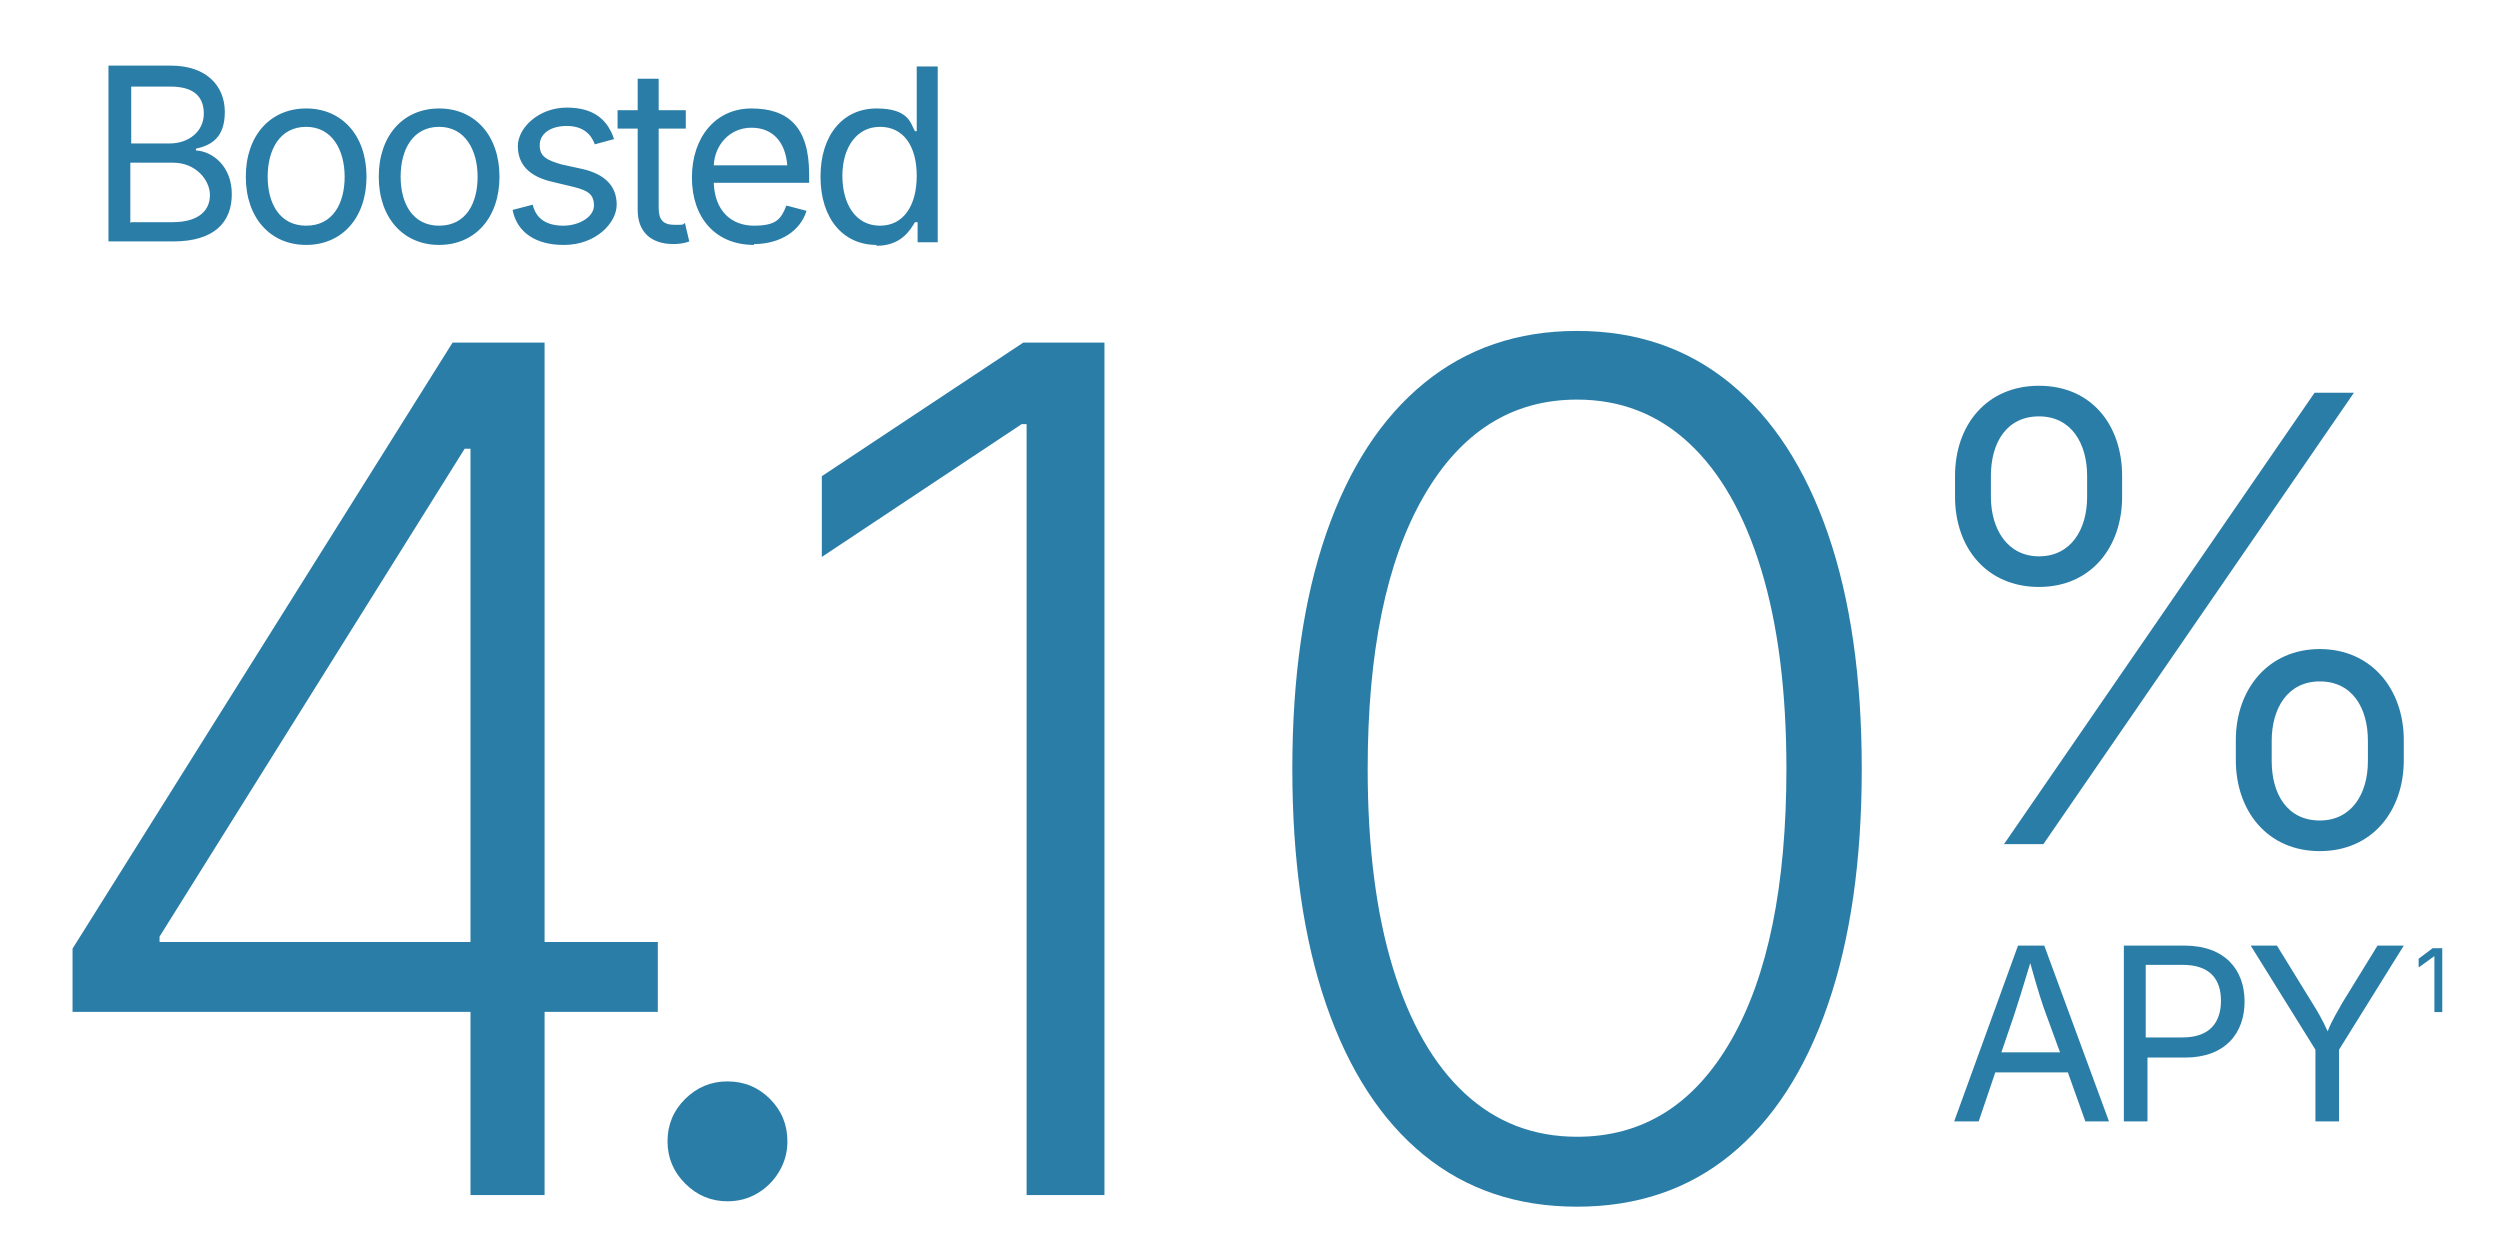
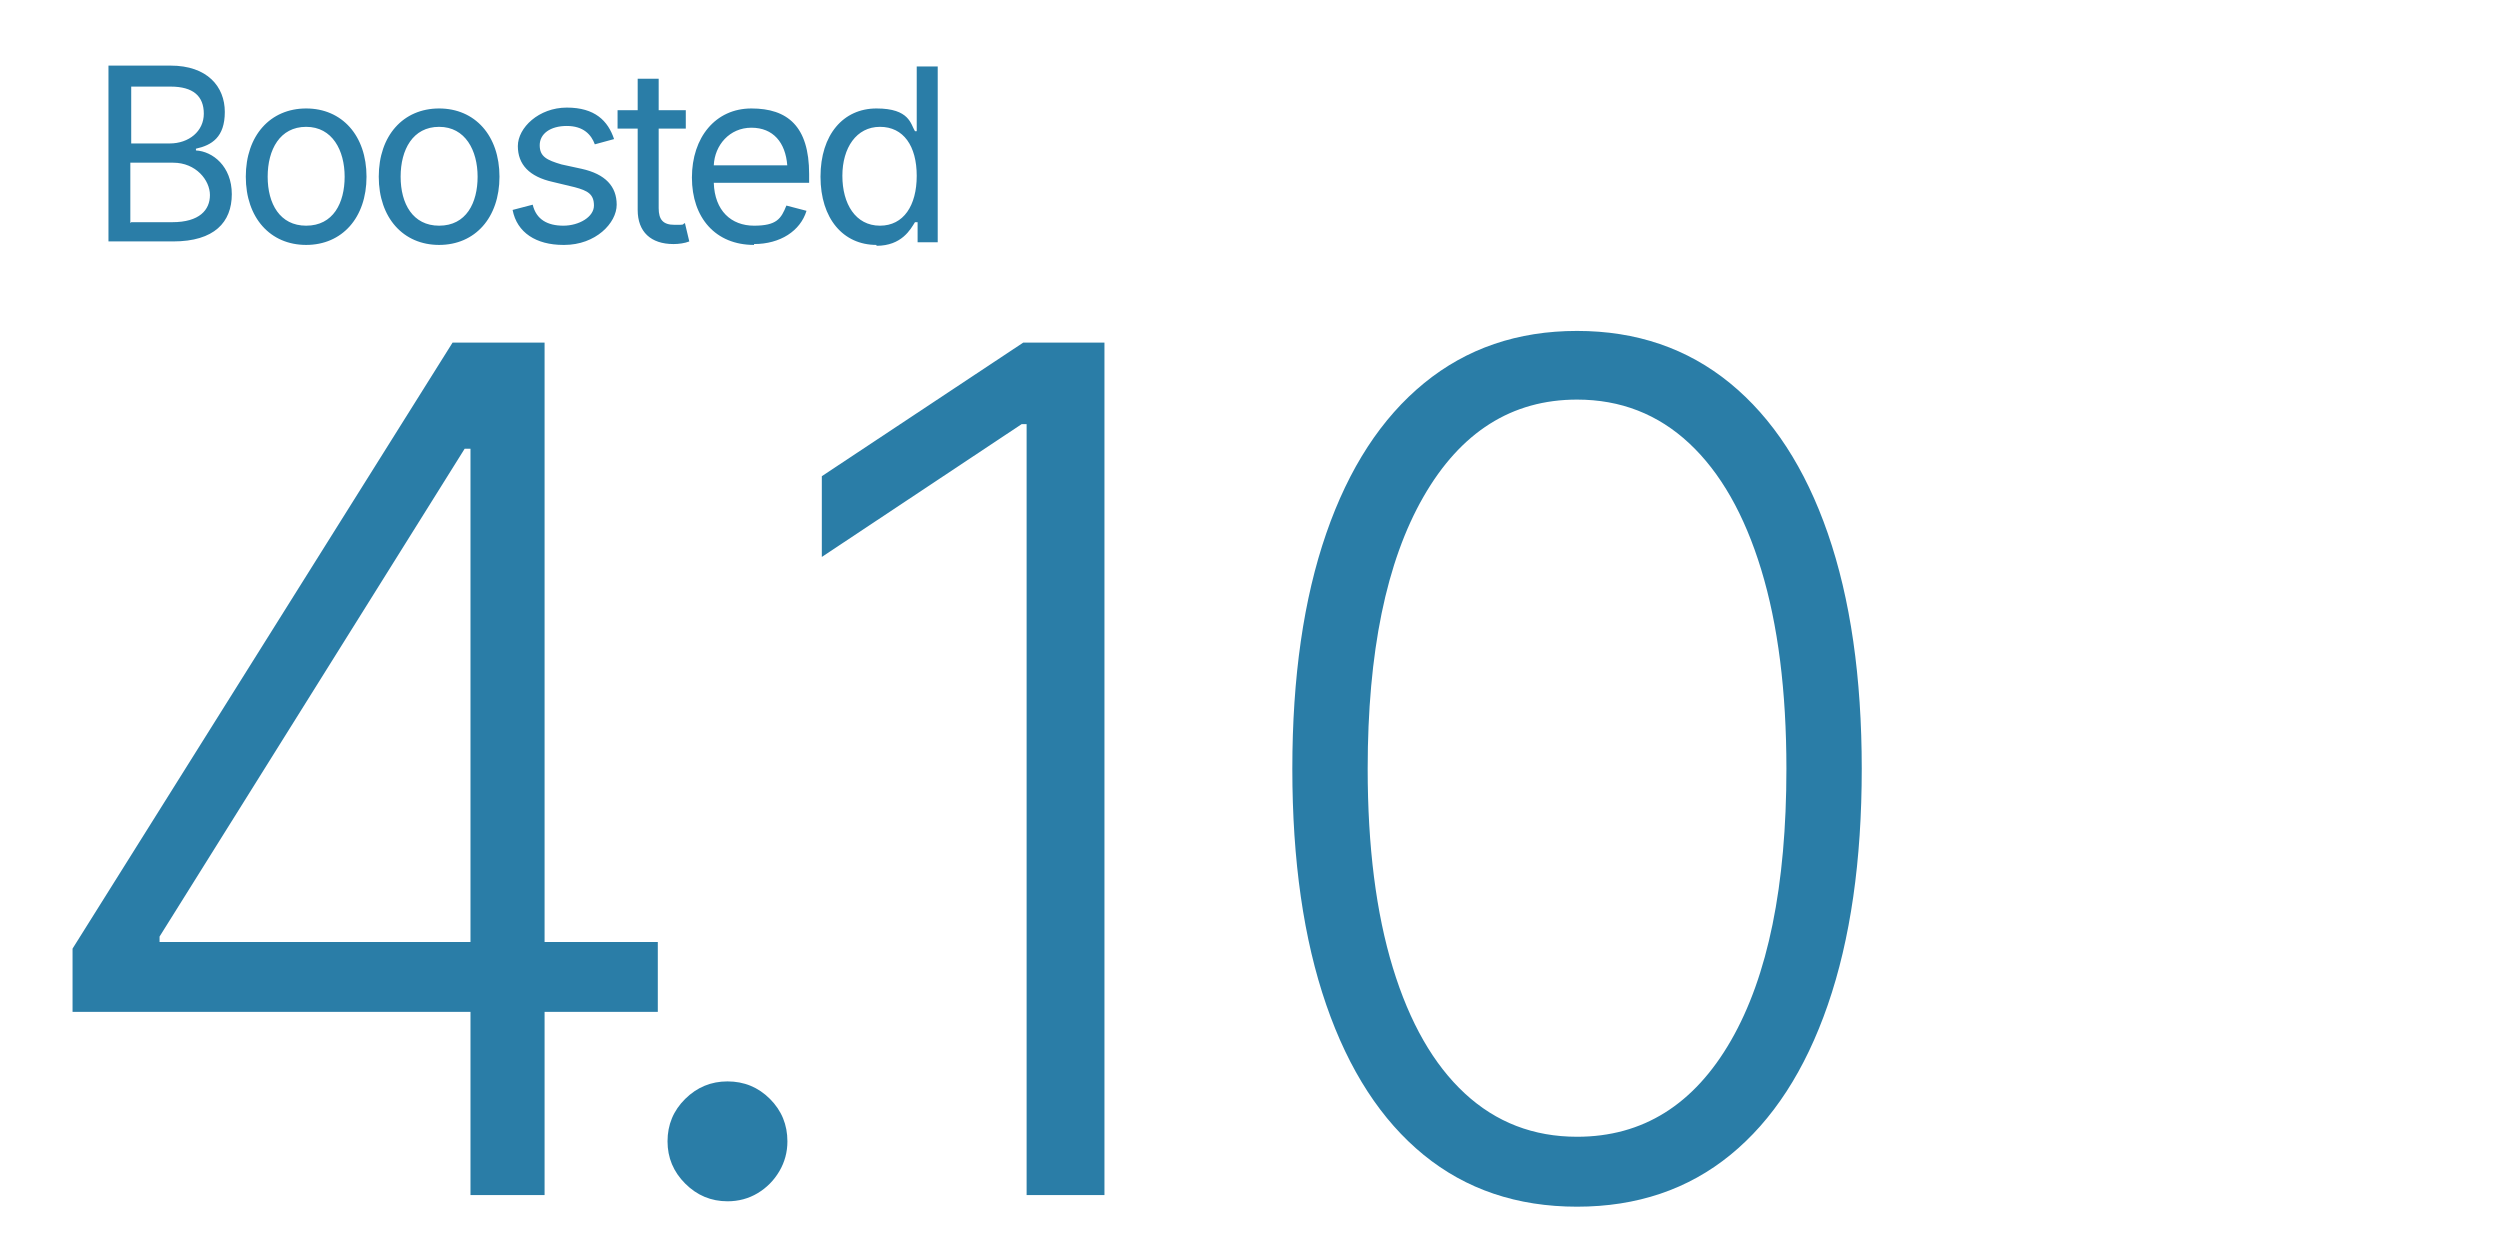
<svg xmlns="http://www.w3.org/2000/svg" viewBox="0 0 285.8 141.7">
  <g fill="#2a7da7">
-     <path d="M233.1 67.1c-6 0-9.6-4.5-9.6-10.3v-2.4c0-5.8 3.6-10.3 9.6-10.3s9.5 4.5 9.5 10.3v2.4c0 5.8-3.6 10.3-9.5 10.3ZM265.2 97.3c-6 0-9.6-4.6-9.6-10.4v-2.3c0-5.8 3.7-10.4 9.6-10.4s9.6 4.6 9.6 10.4v2.3c0 5.8-3.6 10.4-9.6 10.4ZM229.1 96.5l35.5-51.6h4.5l-35.5 51.6h-4.5ZM265.2 93.8c3.6 0 5.5-3 5.5-6.8v-2.3c0-3.8-1.8-6.8-5.5-6.8s-5.5 3.1-5.5 6.8v2.3c0 3.8 1.8 6.8 5.5 6.8ZM233.1 63.6c3.6 0 5.5-3 5.5-6.8v-2.4c0-3.7-1.8-6.8-5.5-6.8s-5.5 3-5.5 6.8v2.4c0 3.7 1.9 6.8 5.5 6.8Z" />
-     <path d="M223.4 128.2l7.3-20.1h3l7.4 20.1h-2.7l-2-5.6h-8.3l-1.9 5.6h-2.8ZM228.8 120.3h6.7l-1.5-4.1c-.5-1.3-1.1-3.2-1.9-6.1-.9 3-1.5 4.9-1.9 6.1l-1.4 4.1h-0ZM242.8 128.2v-20.1h6.9c4.7 0 6.9 2.8 6.9 6.4s-2.2 6.4-6.8 6.4h-4.3v7.3h-2.7ZM245.3 118.6h4.2c3.2 0 4.4-1.8 4.4-4.2s-1.2-4.1-4.4-4.1h-4.2s0 8.3 0 8.3ZM264.7 128.2v-8.2l-7.4-11.9h3l4 6.5c.7 1.1 1.2 2 1.8 3.3.5-1.3 1.1-2.2 1.7-3.3l4-6.5h3l-7.4 11.9v8.2h-2.7Z" />
    <path d="M12.4 27.7V7.5h7.1c4.2 0 6.2 2.4 6.2 5.3s-1.5 3.8-3.3 4.2v.2c1.9.1 4.1 1.8 4.1 5s-2 5.4-6.7 5.4h-7.4s0 .1 0 .1ZM15 25.4h4.7c3.1 0 4.3-1.4 4.3-3.1s-1.6-3.7-4.2-3.7h-4.9v6.9s.1-.1.1-.1ZM15 16.4h4.4c2.2 0 3.9-1.4 3.9-3.4s-1.2-3.1-3.8-3.1h-4.5v6.6-.1ZM35 28c-4.1 0-6.9-3.1-6.9-7.8s2.8-7.8 6.9-7.8 6.9 3.1 6.9 7.8-2.8 7.8-6.9 7.8ZM35 25.8c3.1 0 4.4-2.6 4.4-5.6s-1.4-5.7-4.4-5.7-4.4 2.6-4.4 5.7 1.4 5.6 4.4 5.6ZM50.2 28c-4.1 0-6.9-3.1-6.9-7.8s2.8-7.8 6.9-7.8 6.9 3.1 6.9 7.8-2.8 7.8-6.9 7.8ZM50.2 25.8c3.1 0 4.4-2.6 4.4-5.6s-1.4-5.7-4.4-5.7-4.4 2.6-4.4 5.7 1.4 5.6 4.4 5.6ZM64.4 28c-3.1 0-5.3-1.4-5.8-4l2.3-.6c.4 1.7 1.7 2.4 3.5 2.4s3.5-1 3.5-2.3-.7-1.7-2.2-2.1l-2.5-.6c-2.7-.6-4-2-4-4.1s2.4-4.4 5.6-4.4 4.7 1.5 5.4 3.6l-2.2.6c-.4-1.1-1.3-2.1-3.2-2.1s-3.1.9-3.1 2.2.8 1.7 2.5 2.2l2.3.5c2.7.6 4 2 4 4.1s-2.4 4.6-6 4.6h-.1ZM78.4 12.6v2.1h-3.1v9.1c0 1.3.5 1.9 1.8 1.9s.8 0 1.2-.2l.5 2.1c-.5.2-1.2.3-1.8.3-2.6 0-4.1-1.4-4.1-3.9v-9.3h-2.3v-2.1h2.3v-3.6h2.4v3.6h3.1ZM86.2 28c-4.4 0-7.1-3.1-7.1-7.7s2.7-7.9 6.8-7.9 6.6 2 6.6 7.5v1h-10.9c.1 3.2 2 4.9 4.6 4.9s3.1-.8 3.7-2.3l2.3.6c-.7 2.3-3 3.8-6 3.8v.1ZM81.6 18.9h8.4c-.2-2.6-1.6-4.3-4.1-4.3s-4.2 2-4.3 4.3ZM100.2 28c-3.8 0-6.4-3-6.4-7.8s2.6-7.8 6.4-7.8 3.9 1.8 4.4 2.6h.2v-7.4h2.4v20.1h-2.3v-2.3h-.3c-.5.8-1.5 2.7-4.4 2.7 0 0 0-.1 0-.1ZM100.6 25.8c2.7 0 4.2-2.3 4.2-5.7s-1.5-5.6-4.2-5.6-4.3 2.4-4.3 5.6 1.5 5.7 4.3 5.7Z" />
-     <path d="M279.2 108.4v7.3h-.9v-6.4h0l-1.8 1.3v-1l1.6-1.2h1.1-0Z" />
    <path d="M8.294 115.68v-7.233L51.74 39.163h5.33v12.134h-3.949l-34.88 55.77v.619h56.959v7.994H8.294ZM53.786 136.617V39.163h8.47v97.455h-8.47Z" />
    <path d="M83.164 137.331c-1.872 0-3.482-.675-4.83-2.022-1.349-1.348-2.022-2.958-2.022-4.83 0-1.903.673-3.521 2.022-4.854 1.348-1.332 2.958-1.999 4.83-1.999 1.904 0 3.521.667 4.854 1.999 1.332 1.332 1.999 2.95 1.999 4.854 0 1.237-.31 2.38-.928 3.427-.618 1.047-1.444 1.879-2.474 2.498-1.031.618-2.182.928-3.45.928Z" />
    <path d="M126.261 39.163v97.455h-8.898V48.489h-.571l-22.841 15.18v-9.231l23.031-15.275h9.279Z" />
    <path d="M180.287 137.949c-6.852 0-12.697-1.975-17.535-5.924-4.838-3.95-8.55-9.667-11.135-17.154-2.586-7.487-3.878-16.48-3.878-26.981 0-10.469 1.292-19.438 3.878-26.909 2.585-7.471 6.312-13.197 11.183-17.178 4.869-3.981 10.698-5.972 17.487-5.972s12.618 1.991 17.488 5.972c4.869 3.981 8.597 9.708 11.183 17.178 2.585 7.471 3.878 16.44 3.878 26.909 0 10.501-1.293 19.494-3.878 26.981-2.586 7.487-6.298 13.204-11.136 17.154-4.838 3.949-10.683 5.924-17.535 5.924ZM180.287 129.955c7.519 0 13.388-3.671 17.606-11.016 4.219-7.344 6.329-17.693 6.329-31.05 0-8.882-.96-16.472-2.879-22.769-1.92-6.297-4.663-11.111-8.232-14.442-3.568-3.331-7.844-4.997-12.824-4.997-7.455 0-13.308 3.705-17.559 11.111-4.251 7.408-6.376 17.773-6.376 31.097 0 8.883.959 16.465 2.879 22.746 1.919 6.281 4.663 11.071 8.231 14.371 3.569 3.299 7.844 4.948 12.824 4.948Z" />
  </g>
</svg>